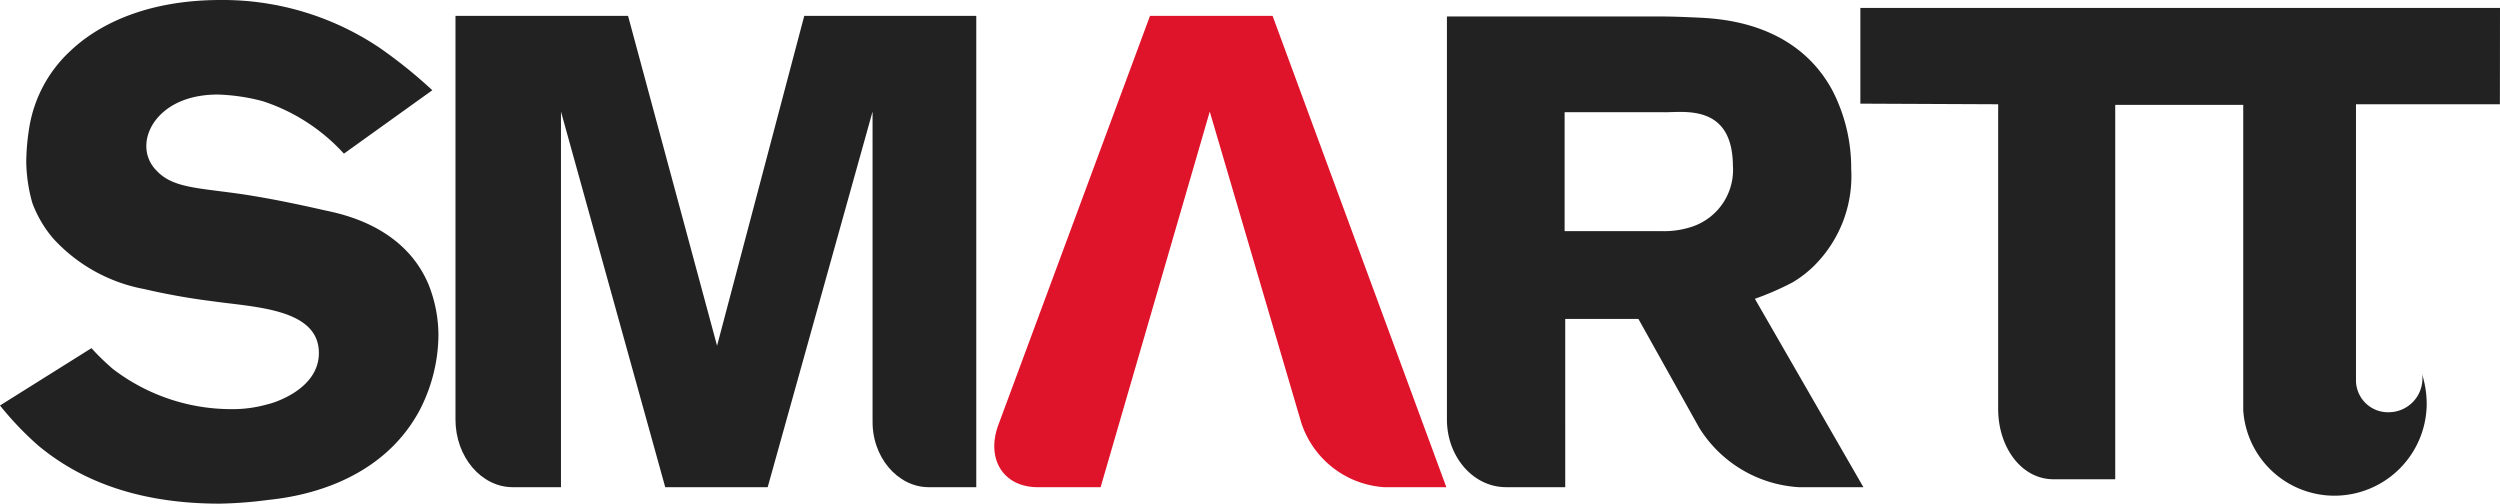
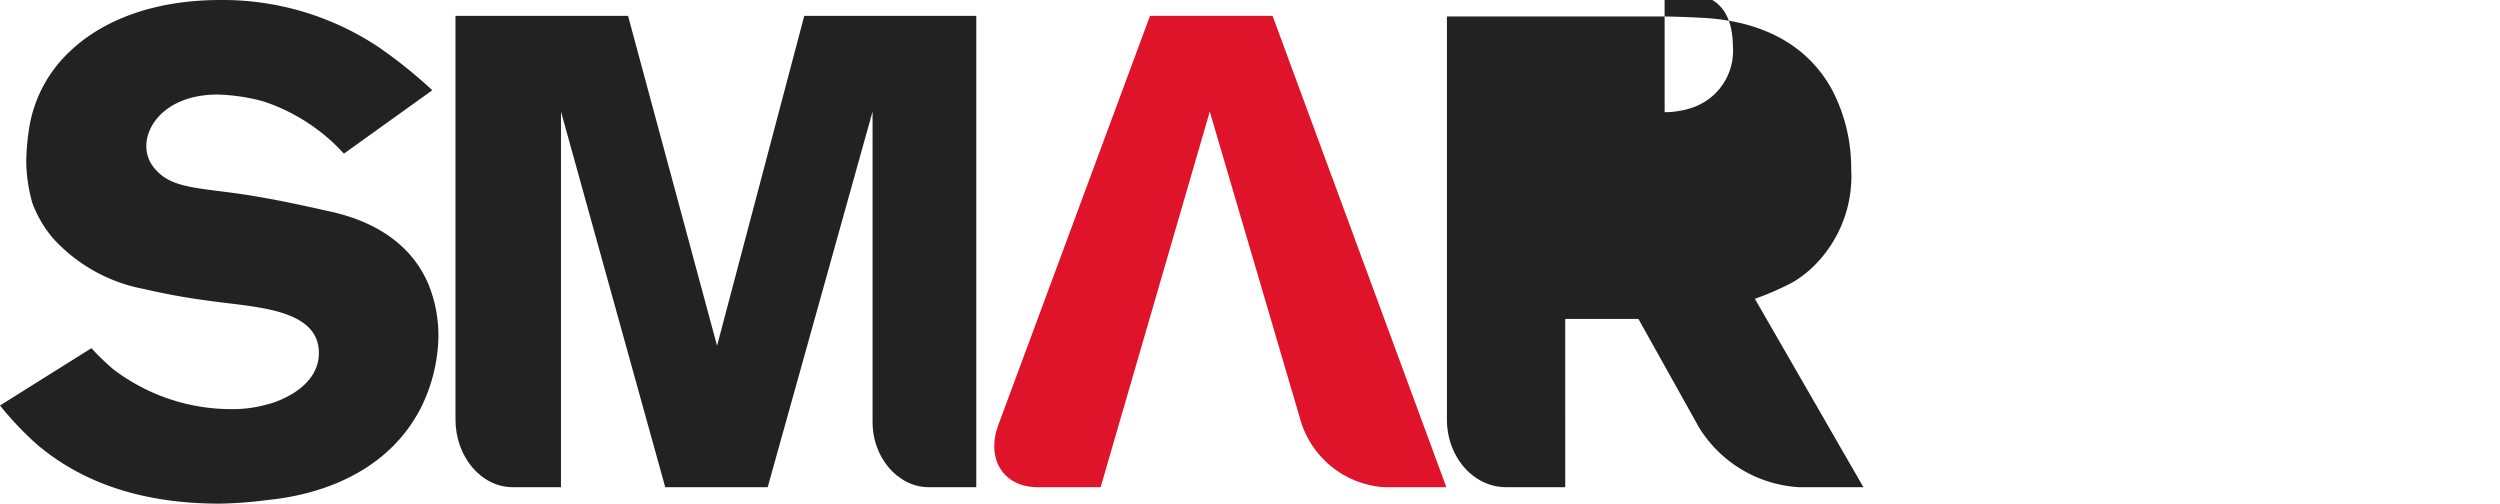
<svg xmlns="http://www.w3.org/2000/svg" id="Group_5217" data-name="Group 5217" width="187.483" height="37.771" viewBox="0 0 187.483 37.771">
  <path id="Path_445" data-name="Path 445" d="M31.415,30.866c-3.109,5.67-9.6,6.448-11.34,6.63a31.218,31.218,0,0,1-3.612.274c-7.133,0-11.2-2.378-13.581-4.344A23.873,23.873,0,0,1,0,30.409l6.859-4.3a18.061,18.061,0,0,0,1.6,1.555,14.6,14.6,0,0,0,8.825,3.018,9.5,9.5,0,0,0,2.789-.366c.274-.046,3.841-1.052,3.841-3.841,0-3.338-4.8-3.43-8-3.887a50.137,50.137,0,0,1-5.121-.915,12.269,12.269,0,0,1-6.813-3.8,8.823,8.823,0,0,1-1.555-2.652,11.851,11.851,0,0,1-.457-3.155,17.465,17.465,0,0,1,.229-2.515A9.989,9.989,0,0,1,5.3,3.8C7.088,2.1,10.609,0,16.553,0A21.1,21.1,0,0,1,28.443,3.567a36.228,36.228,0,0,1,3.978,3.2l-6.63,4.756a14.16,14.16,0,0,0-6.082-3.933,14.688,14.688,0,0,0-3.384-.5c-3.658,0-5.35,2.149-5.35,3.841a2.567,2.567,0,0,0,.777,1.875c1.235,1.326,3.2,1.28,6.585,1.783,2.058.32,4.024.732,6.036,1.189,1.28.274,5.945,1.189,7.774,5.579a10.273,10.273,0,0,1,.732,3.887,12.46,12.46,0,0,1-1.463,5.624" transform="translate(0)" fill="#222" />
  <path id="Path_446" data-name="Path 446" d="M105.978,32.872V9.779L98.113,37.947H90.43L82.611,9.779V37.947H79c-2.378,0-4.3-2.286-4.3-5.076V2.6H87.641l6.676,24.739L100.856,2.6h12.9V37.947h-3.567c-2.332,0-4.3-2.286-4.207-5.076" transform="translate(-40.542 -1.411)" fill="#222" />
  <path id="Path_447" data-name="Path 447" d="M179.222,9.779l-8.185,28.168h-4.71c-2.606,0-3.933-2.149-2.927-4.756L174.741,2.6h9.191l13.032,35.347H192.3a7.029,7.029,0,0,1-6.219-4.847Z" transform="translate(-88.498 -1.411)" fill="#df132a" />
-   <path id="Path_448" data-name="Path 448" d="M353.068,1.3H305.1V8.479l10.334.046V31.389c0,2.789,1.692,5.259,4.161,5.259h4.618V8.571h9.6V31.48a6.858,6.858,0,0,0,6.859,6.4,6.928,6.928,0,0,0,6.9-6.9,7.715,7.715,0,0,0-.366-2.286,1.267,1.267,0,0,1,.046.412,2.537,2.537,0,0,1-2.515,2.515,2.4,2.4,0,0,1-2.469-2.332V8.525h10.792Z" transform="translate(-165.585 -0.706)" fill="#222" />
-   <path id="Path_449" data-name="Path 449" d="M256.231,33.566l-4.573-8.185h-5.487V38h-4.436c-2.469,0-4.436-2.286-4.436-5.076V2.7h15.959c1.006,0,2.012.046,3.018.091,1.6.091,7.179.366,9.923,5.442a12.663,12.663,0,0,1,1.418,5.9,9.476,9.476,0,0,1-2.744,7.225,8.434,8.434,0,0,1-1.646,1.28,21.553,21.553,0,0,1-2.835,1.235L268.532,38h-4.847a9.458,9.458,0,0,1-7.454-4.436M253.625,9.879h-7.5V18.8h7.316a6.664,6.664,0,0,0,2.332-.366,4.5,4.5,0,0,0,2.972-4.573c-.046-4.573-3.612-3.978-5.122-3.978" transform="translate(-128.789 -1.465)" fill="#222" />
+   <path id="Path_449" data-name="Path 449" d="M256.231,33.566l-4.573-8.185h-5.487V38h-4.436c-2.469,0-4.436-2.286-4.436-5.076V2.7h15.959c1.006,0,2.012.046,3.018.091,1.6.091,7.179.366,9.923,5.442a12.663,12.663,0,0,1,1.418,5.9,9.476,9.476,0,0,1-2.744,7.225,8.434,8.434,0,0,1-1.646,1.28,21.553,21.553,0,0,1-2.835,1.235L268.532,38h-4.847a9.458,9.458,0,0,1-7.454-4.436M253.625,9.879h-7.5h7.316a6.664,6.664,0,0,0,2.332-.366,4.5,4.5,0,0,0,2.972-4.573c-.046-4.573-3.612-3.978-5.122-3.978" transform="translate(-128.789 -1.465)" fill="#222" />
</svg>